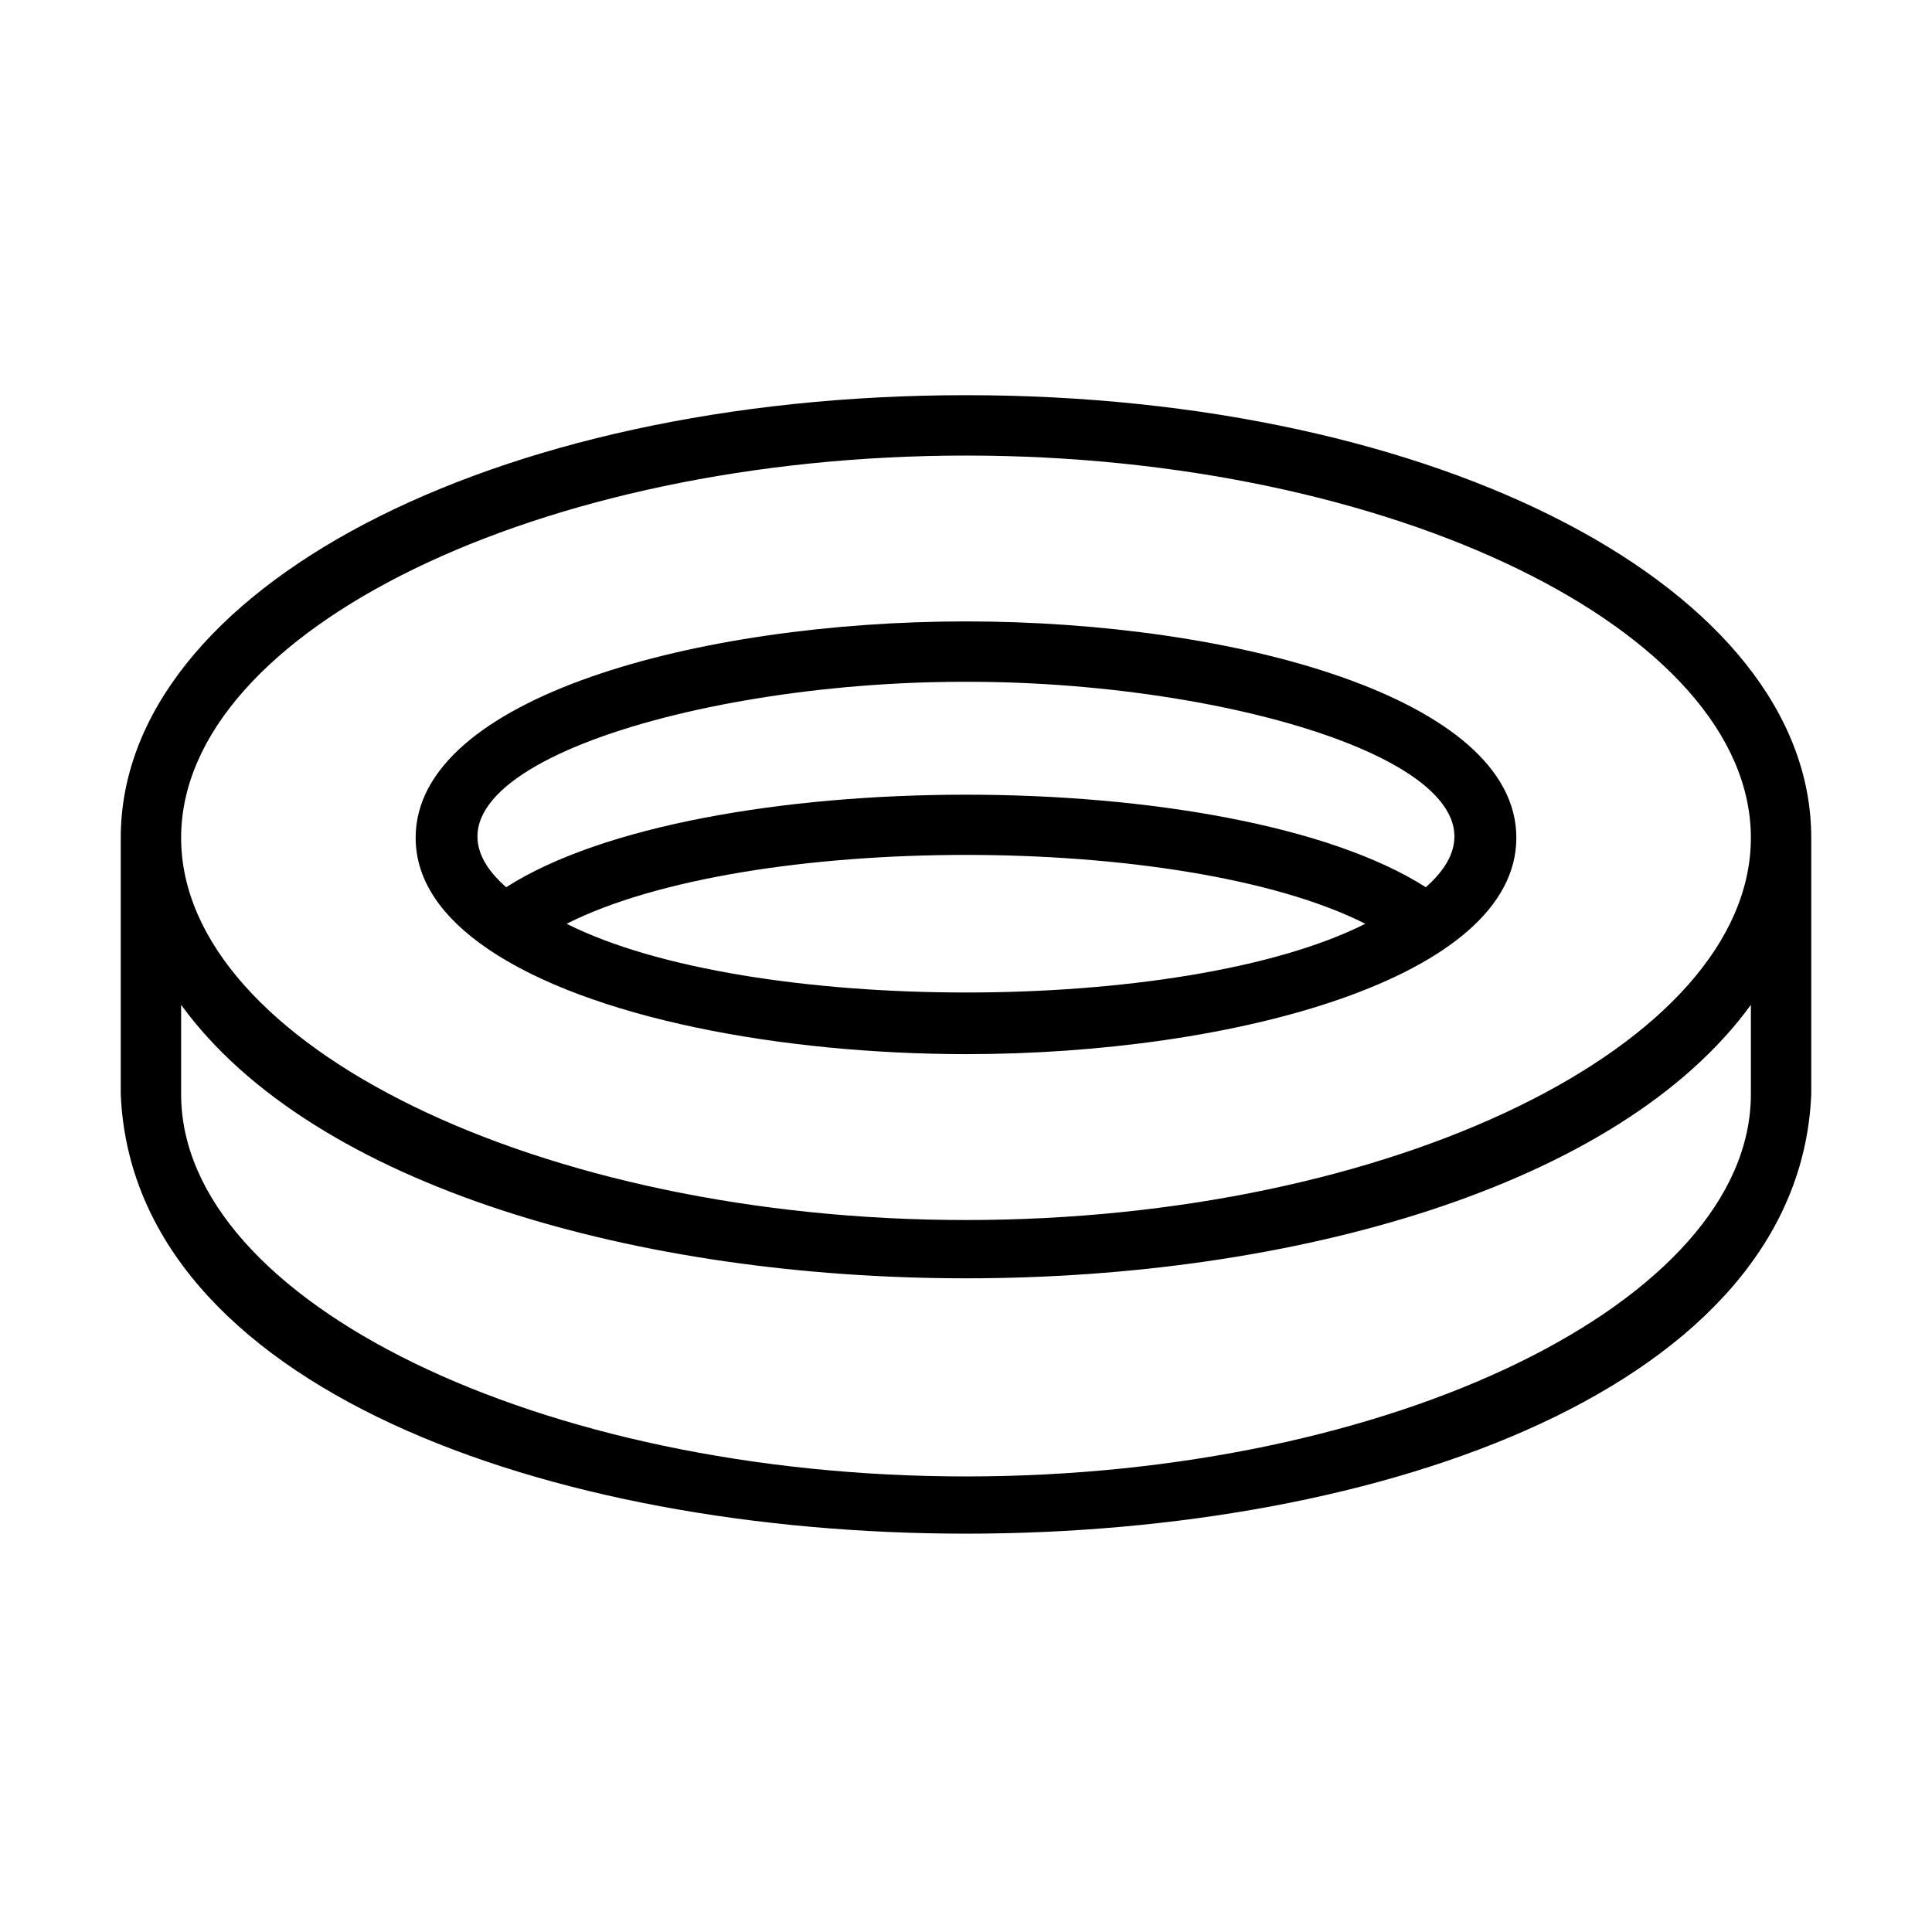
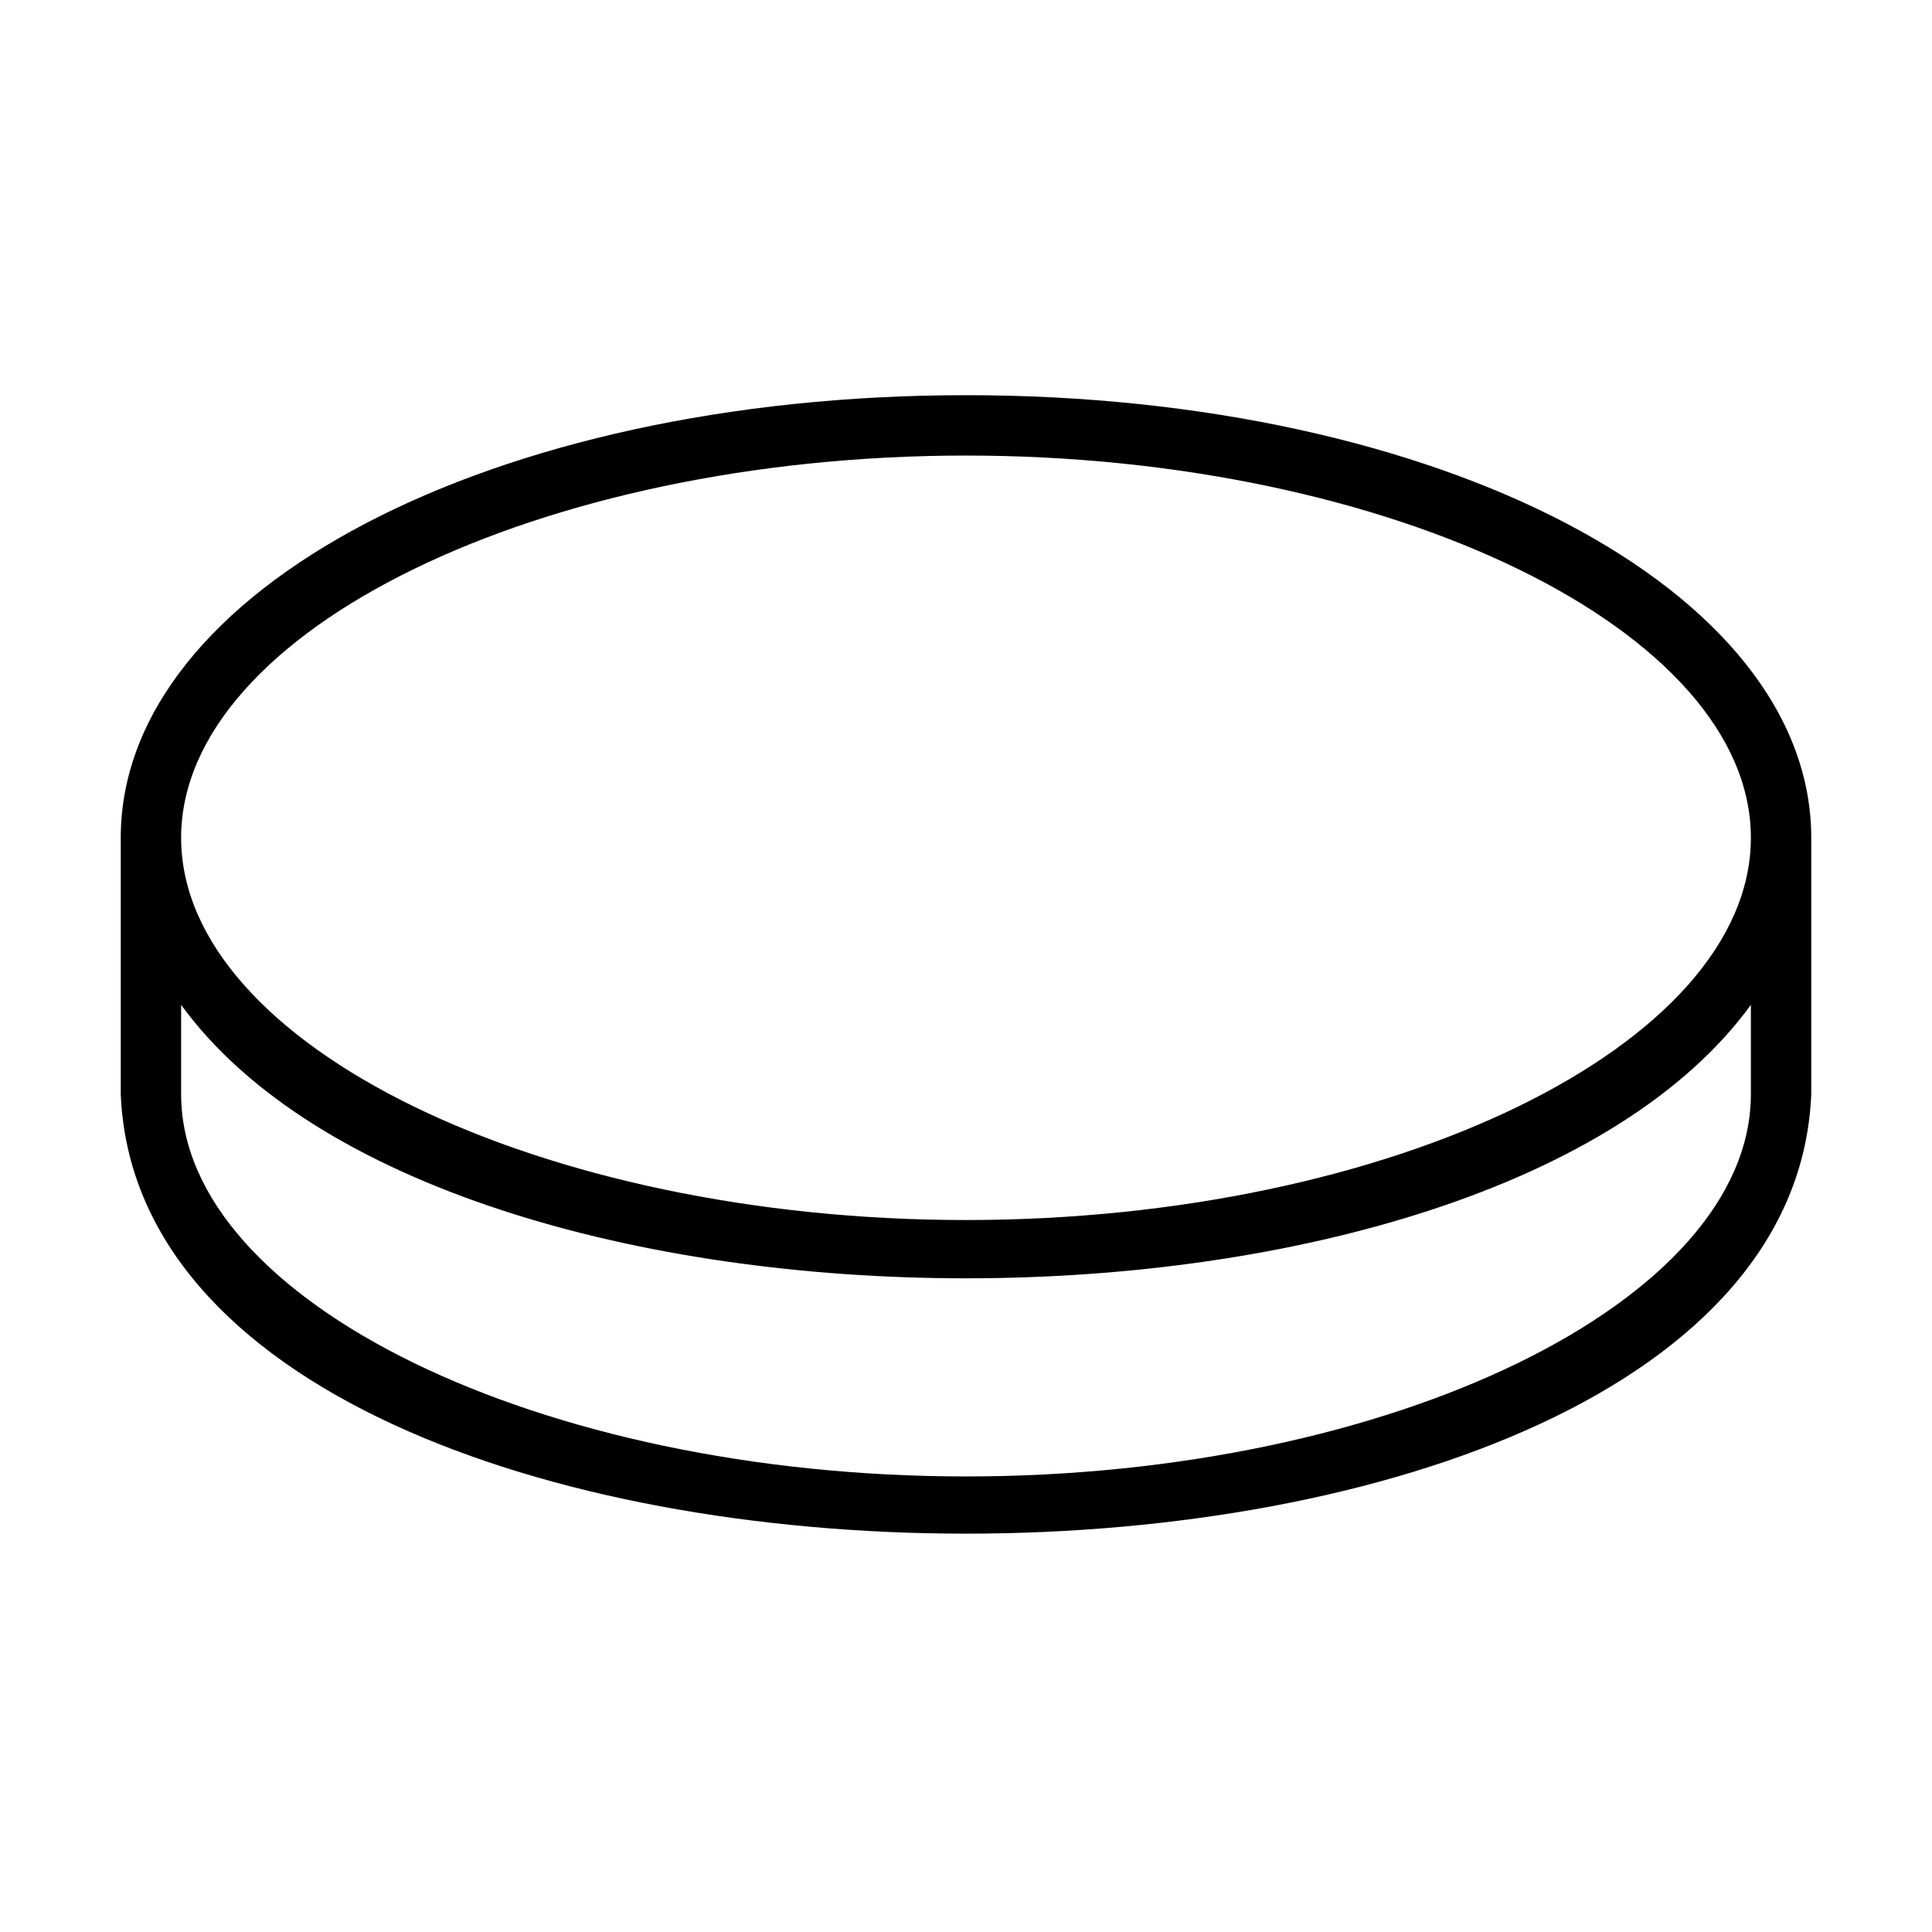
<svg xmlns="http://www.w3.org/2000/svg" id="line" viewBox="0 0 64 64">
  <path d="m32 13.091c-15.701 0-28 6.44-28 14.662v8.494c.809 19.414 55.2 19.406 56-0v-8.494c0-8.222-12.299-14.662-28-14.662zm0 2c14.094 0 26 5.799 26 12.662s-11.906 12.662-26 12.662-26-5.799-26-12.662 11.906-12.662 26-12.662zm26 21.156c0 6.863-11.906 12.662-26 12.662s-26-5.799-26-12.662v-2.96c8.794 12.083 43.217 12.074 52-0.0 0.0 0.0 0 2.961 0 2.961z" />
-   <path d="m16.148 31.426c3.382 2.309 9.73 3.487 15.852 3.494 8.838-0 18.231-2.512 18.231-7.168 0-4.655-9.394-7.167-18.231-7.167s-18.231 2.512-18.231 7.167c0 1.431.893 2.658 2.38 3.674zm2.623-.825c6.02-3.041 20.437-3.041 26.457 0-6.022 3.037-20.439 3.035-26.457-0zm13.228-8.015c9.321-.019 19.34 3.178 15.233 6.805-6.391-4.088-24.076-4.087-30.466 0-4.115-3.623 5.921-6.827 15.233-6.805z" />
</svg>